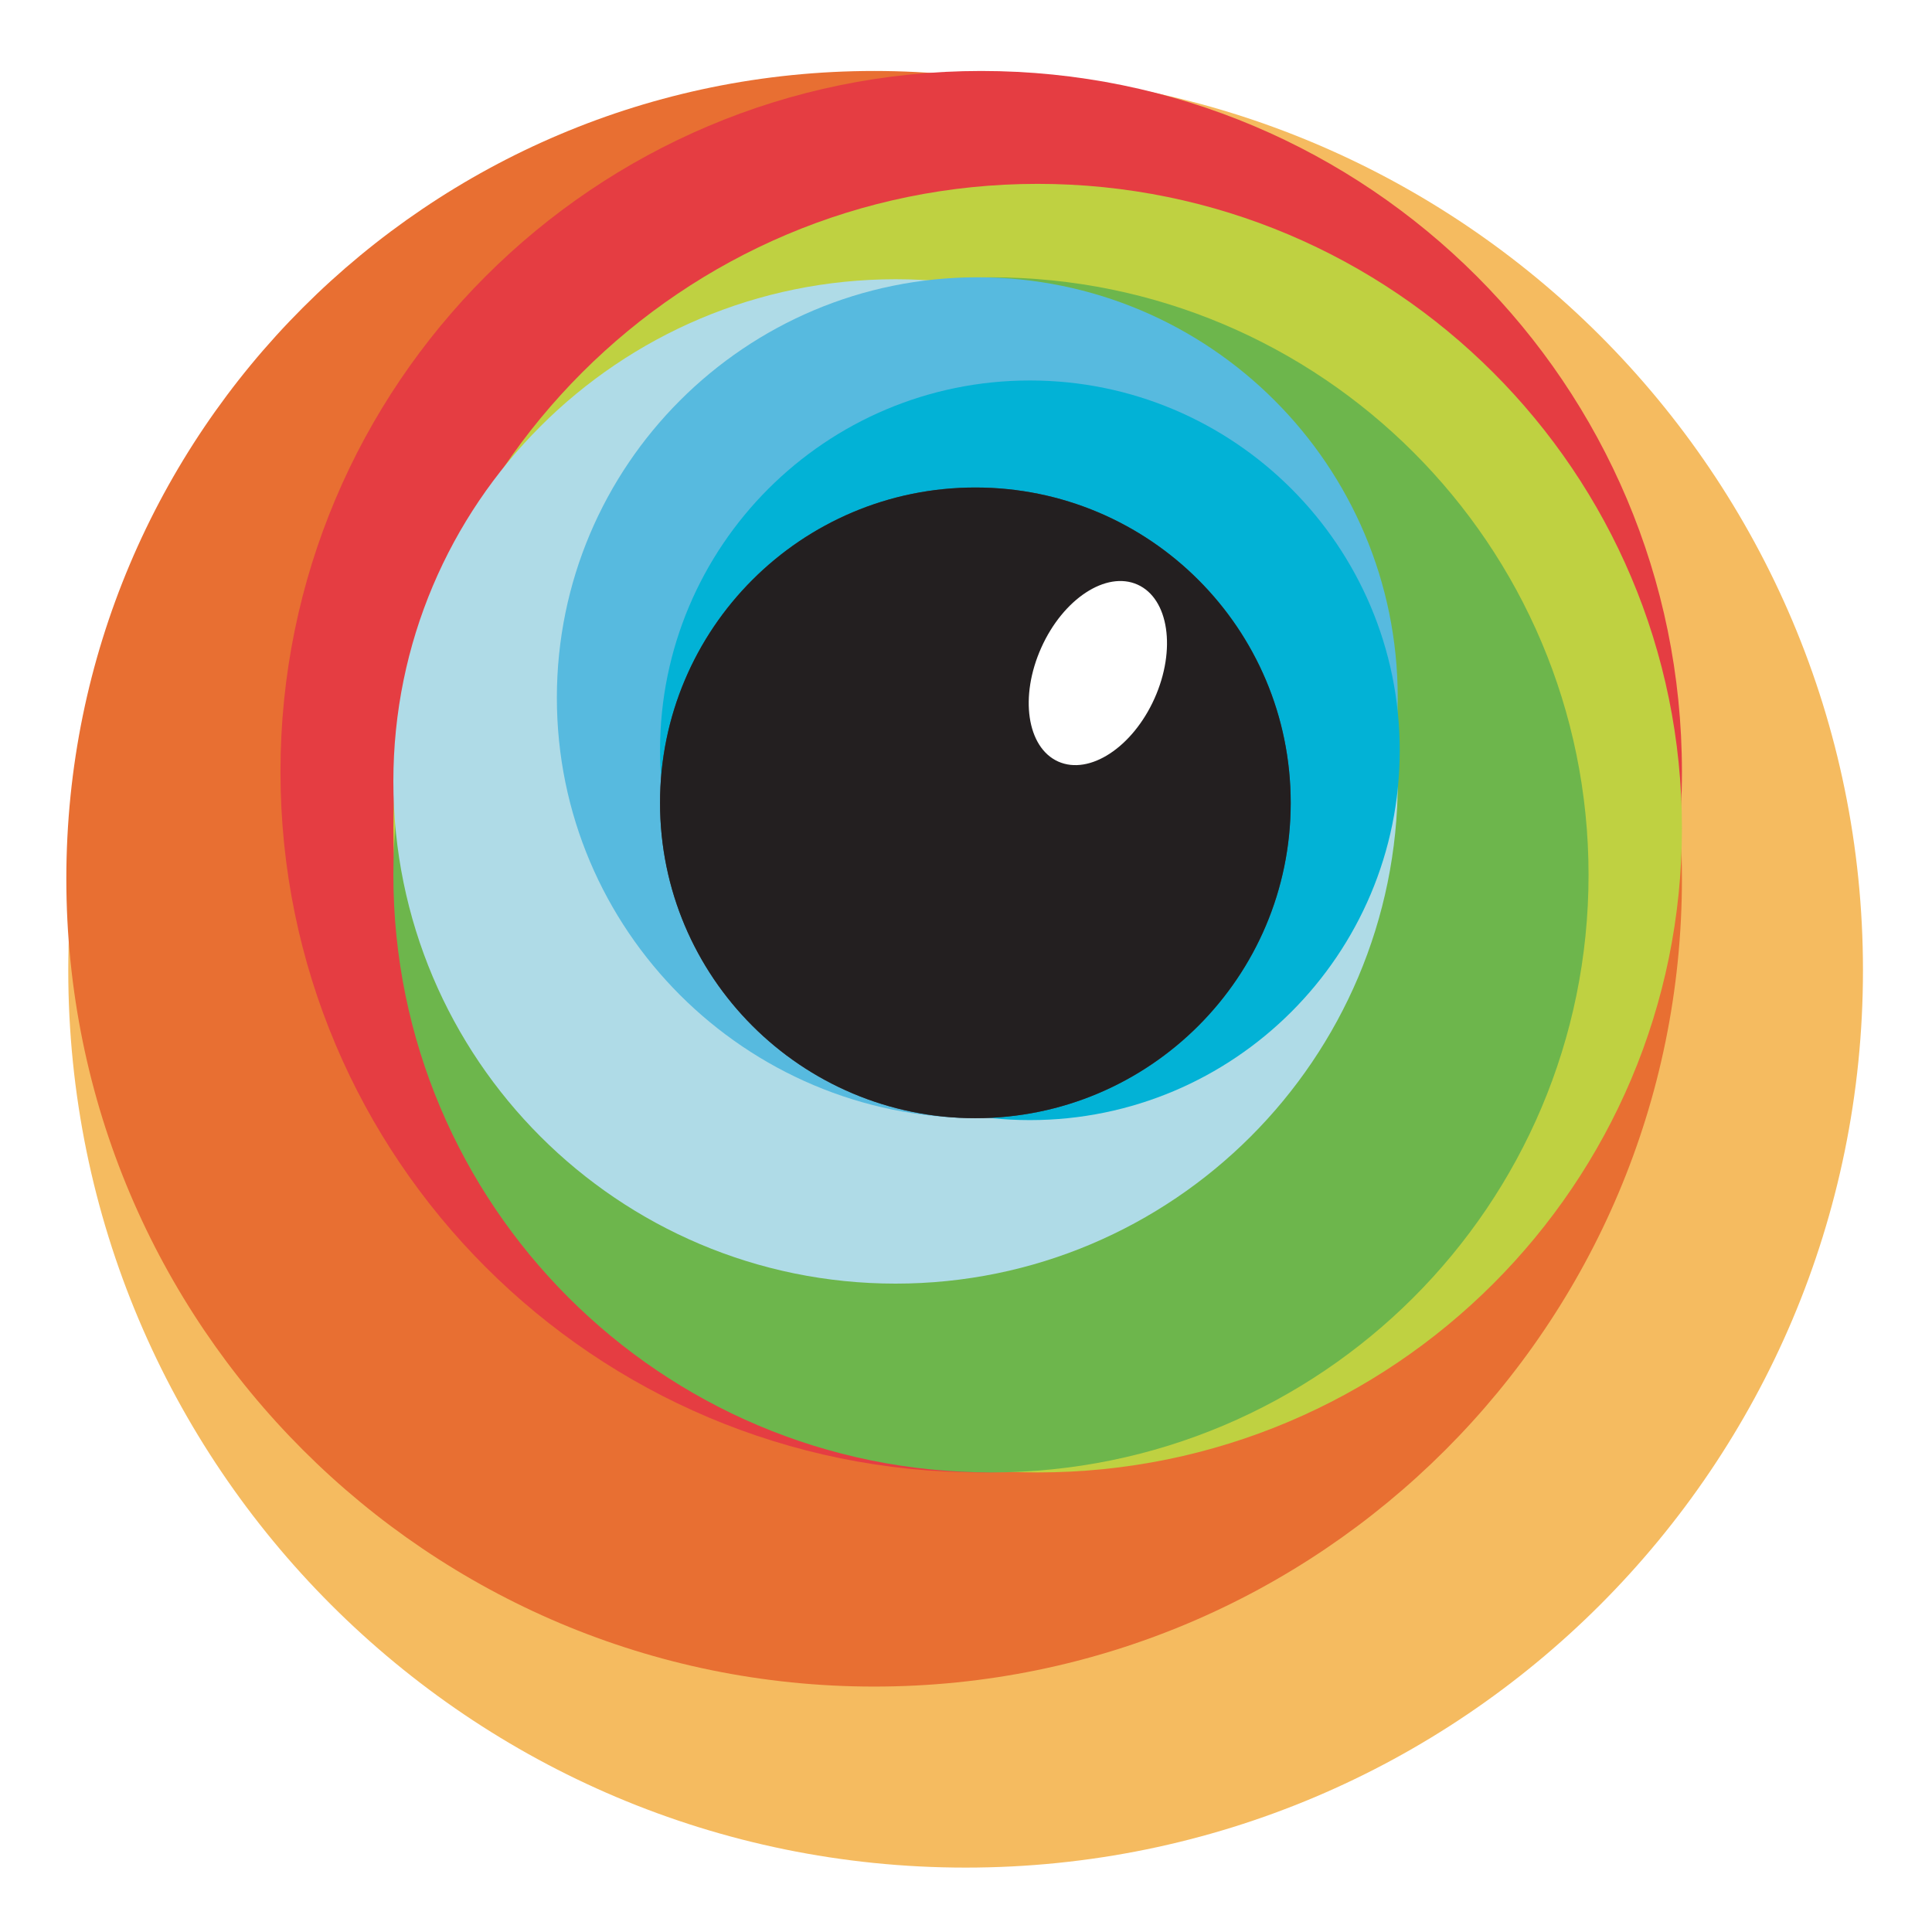
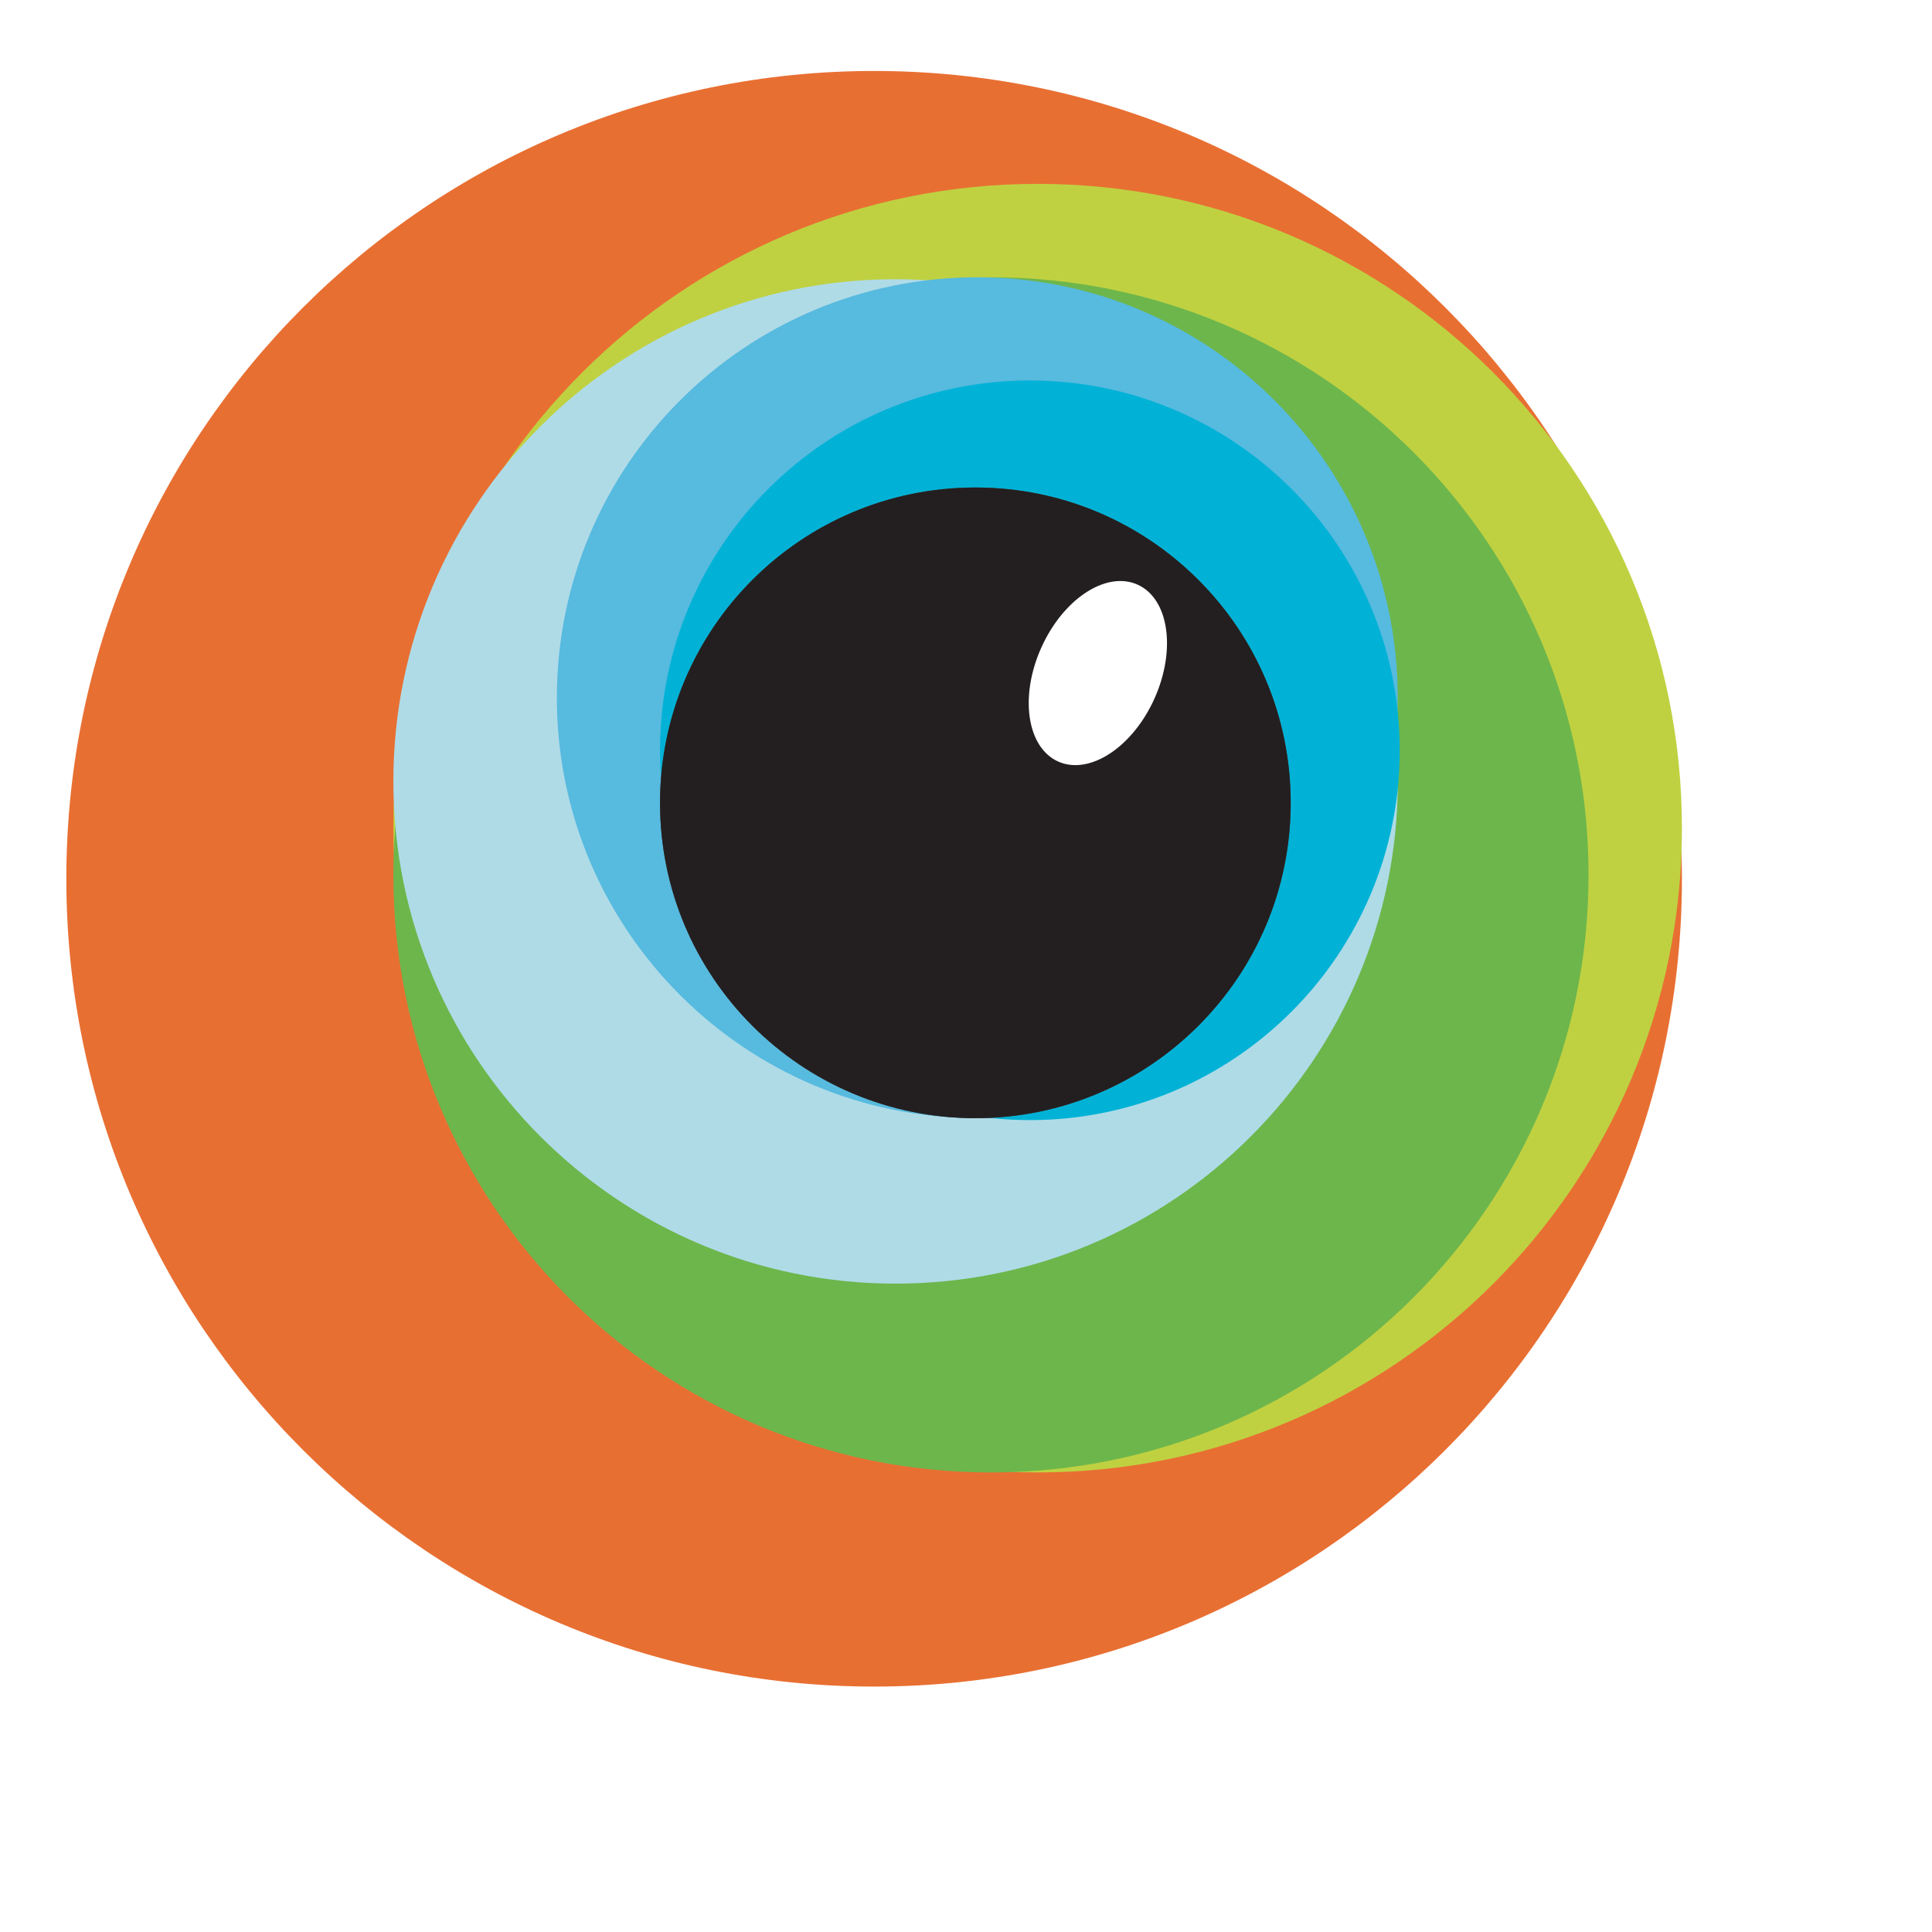
<svg xmlns="http://www.w3.org/2000/svg" width="30" height="30" viewBox="0 0 30 30" fill="none">
-   <rect width="30" height="30" fill="white" />
  <g clip-path="url(#clip0_32_9217)">
-     <path d="M14.995 29C22.69 29 28.928 22.762 28.928 15.066C28.928 7.37 22.69 1.132 14.995 1.132C7.299 1.132 1.06 7.37 1.06 15.066C1.06 22.762 7.299 29 14.995 29Z" fill="#F5BB60" />
    <path d="M13.574 26.189C20.502 26.189 26.117 20.573 26.117 13.645C26.117 6.718 20.502 1.102 13.574 1.102C6.646 1.102 1.03 6.718 1.03 13.645C1.03 20.573 6.646 26.189 13.574 26.189Z" fill="#E86F32" />
-     <path d="M15.236 22.864C21.246 22.864 26.117 17.992 26.117 11.983C26.117 5.973 21.246 1.102 15.236 1.102C9.227 1.102 4.355 5.973 4.355 11.983C4.355 17.992 9.227 22.864 15.236 22.864Z" fill="#E53D42" />
    <path d="M16.113 22.864C21.638 22.864 26.117 18.385 26.117 12.86C26.117 7.334 21.638 2.855 16.113 2.855C10.587 2.855 6.108 7.334 6.108 12.86C6.108 18.385 10.587 22.864 16.113 22.864Z" fill="#BFD141" />
    <path d="M15.387 22.864C20.512 22.864 24.667 18.71 24.667 13.585C24.667 8.46 20.512 4.306 15.387 4.306C10.263 4.306 6.108 8.46 6.108 13.585C6.108 18.71 10.263 22.864 15.387 22.864Z" fill="#6DB64C" />
    <path d="M13.906 19.932C18.213 19.932 21.705 16.441 21.705 12.134C21.705 7.827 18.213 4.336 13.906 4.336C9.6 4.336 6.108 7.827 6.108 12.134C6.108 16.441 9.6 19.932 13.906 19.932Z" fill="#AFDBE7" />
    <path d="M15.176 17.363C18.782 17.363 21.704 14.44 21.704 10.835C21.704 7.229 18.782 4.306 15.176 4.306C11.57 4.306 8.647 7.229 8.647 10.835C8.647 14.44 11.57 17.363 15.176 17.363Z" fill="#57BADF" />
    <path d="M15.992 17.393C19.164 17.393 21.735 14.822 21.735 11.651C21.735 8.479 19.164 5.908 15.992 5.908C12.82 5.908 10.249 8.479 10.249 11.651C10.249 14.822 12.82 17.393 15.992 17.393Z" fill="#02B2D6" />
    <path d="M15.146 17.363C17.85 17.363 20.042 15.171 20.042 12.467C20.042 9.762 17.85 7.57 15.146 7.57C12.441 7.57 10.249 9.762 10.249 12.467C10.249 15.171 12.441 17.363 15.146 17.363Z" fill="url(#paint0_radial_32_9217)" />
    <path d="M15.146 17.363C17.85 17.363 20.042 15.171 20.042 12.467C20.042 9.762 17.85 7.57 15.146 7.57C12.441 7.57 10.249 9.762 10.249 12.467C10.249 15.171 12.441 17.363 15.146 17.363Z" fill="#231F20" />
    <path d="M16.431 11.825C16.917 12.043 17.587 11.604 17.927 10.846C18.267 10.087 18.149 9.296 17.664 9.078C17.178 8.86 16.509 9.298 16.169 10.057C15.828 10.816 15.946 11.607 16.431 11.825Z" fill="white" />
  </g>
  <defs>
    <radialGradient id="paint0_radial_32_9217" cx="0" cy="0" r="1" gradientUnits="userSpaceOnUse" gradientTransform="translate(501.28 497.249) scale(490.815)">
      <stop stop-color="#797979" />
      <stop offset="1" stop-color="#4C4C4C" />
    </radialGradient>
    <clipPath id="clip0_32_9217">
      <rect width="28" height="28" fill="white" transform="translate(1 1)" />
    </clipPath>
  </defs>
</svg>